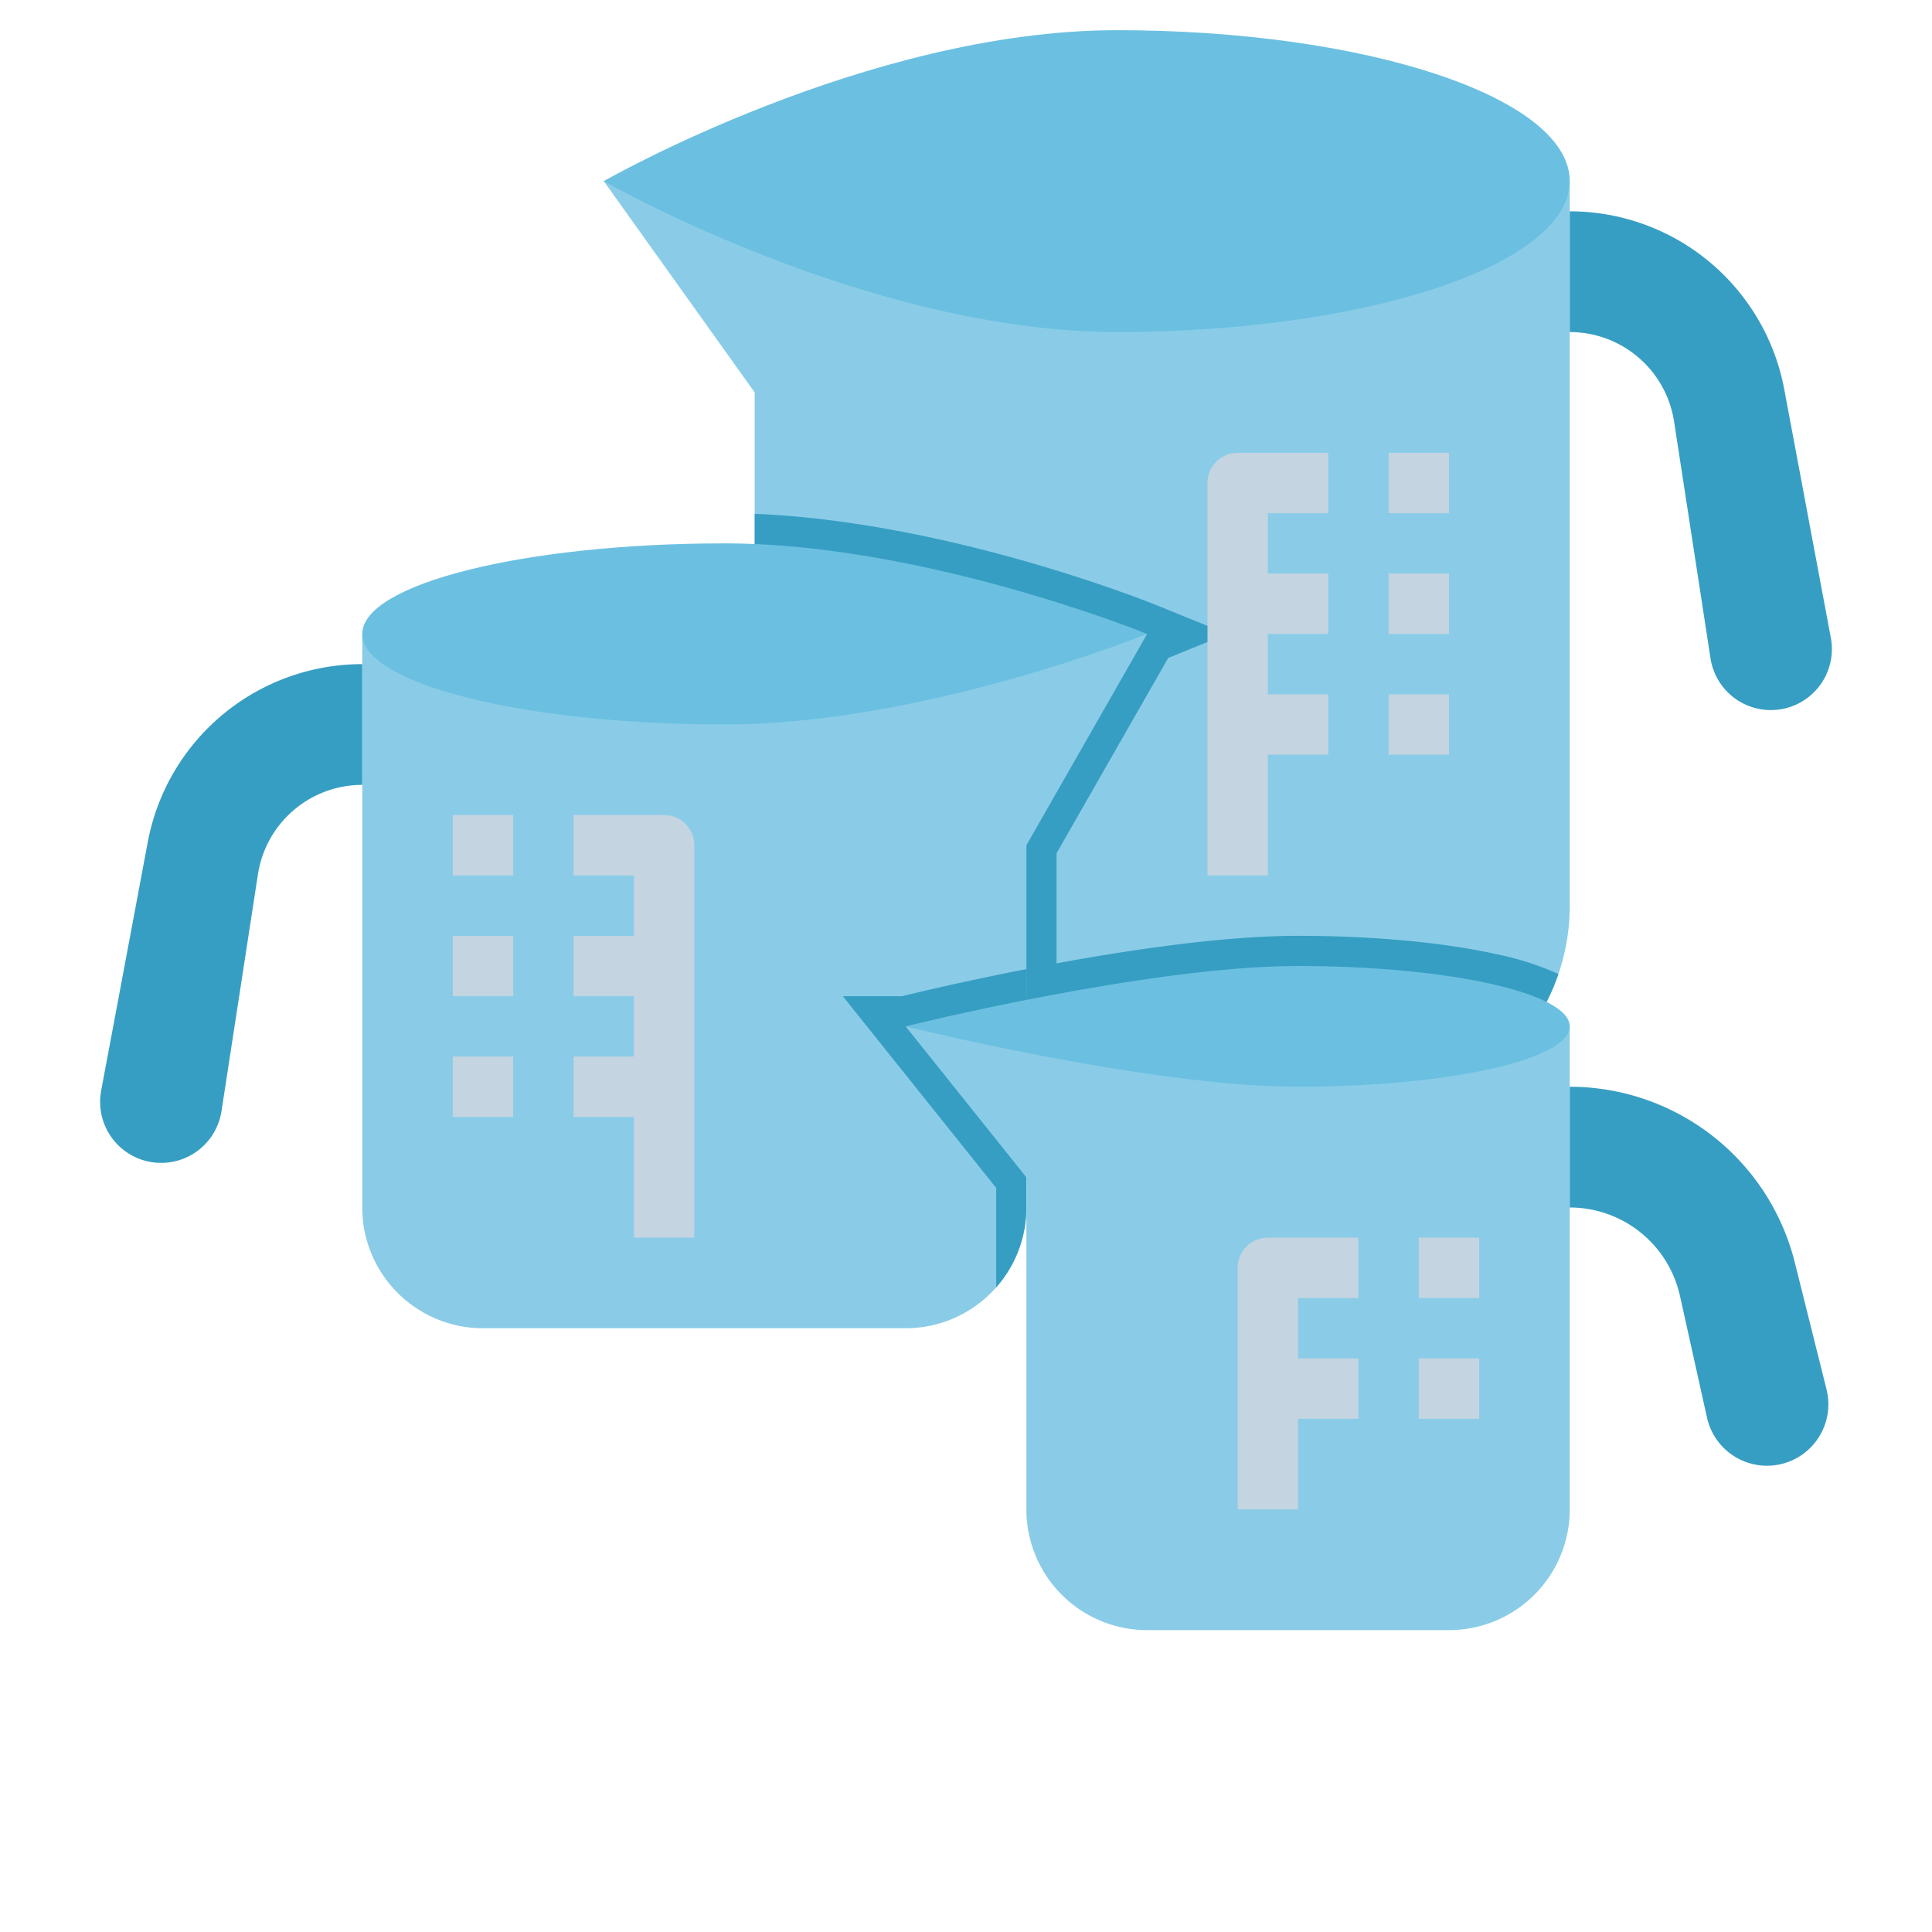
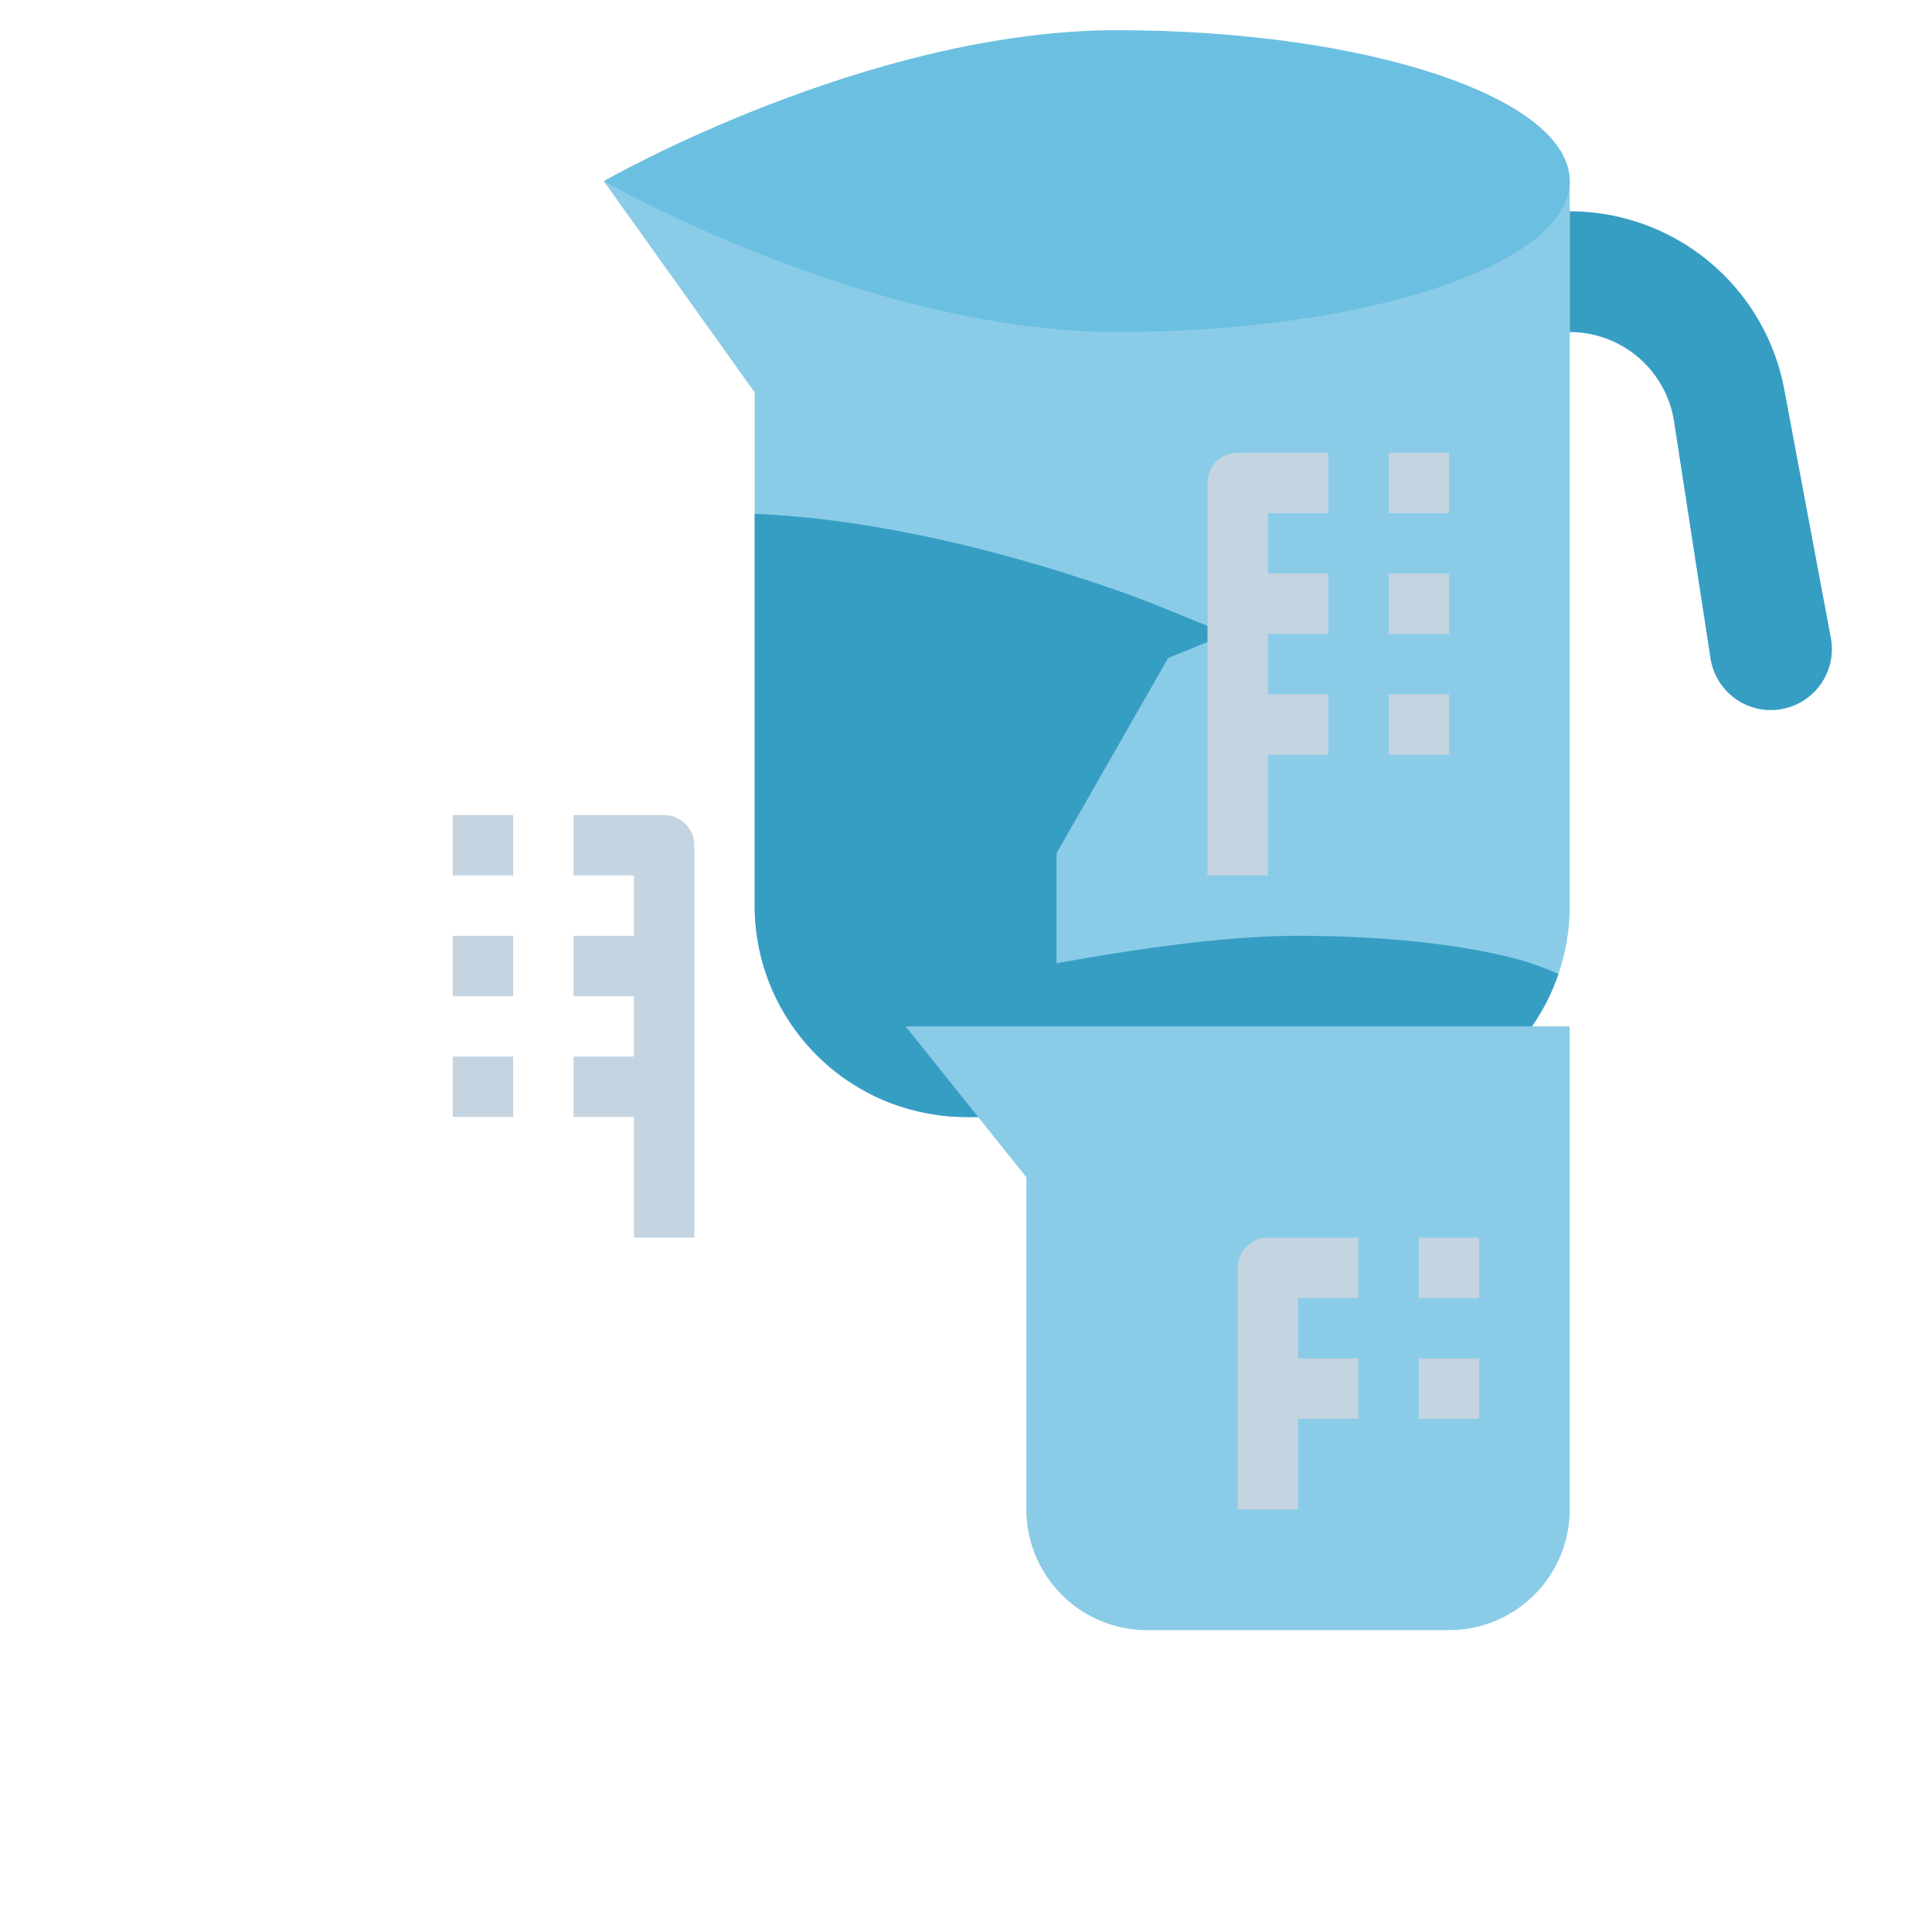
<svg xmlns="http://www.w3.org/2000/svg" viewBox="0 0 512 512">
  <path d="M416 48v192a55.944 55.944 0 0 1-56 56H256a57.024 57.024 0 0 1-7.44-.49A56.01 56.01 0 0 1 200 240V104l-40-56z" fill="#8acce7" />
  <path d="m472.846 103.178 12.345 65.843a16.177 16.177 0 0 1-11.976 18.675 16.177 16.177 0 0 1-19.913-13.234l-9.653-62.741A27.975 27.975 0 0 0 416 88V56a57.836 57.836 0 0 1 56.846 47.178z" fill="#379ec3" />
  <path d="M160 48s69.726 40 136 40 120-17.909 120-40S362.274 8 296 8 160 48 160 48z" fill="#6bc0e1" />
  <path d="M413 258.13A56.023 56.023 0 0 1 360 296H256a57.024 57.024 0 0 1-7.44-.49L223.35 264h15.68c8.52-2.09 66.89-16 104.97-16 19.8 0 38.5 1.73 52.65 4.88a75.927 75.927 0 0 1 16.35 5.25z" fill="#379ec3" />
  <path d="m325.23 168-15.65 6.37L280 226.12V296h-24a55.997 55.997 0 0 1-56-56V136.17c47.52 1.93 96.31 20.21 105.54 23.83.79.31 1.29.52 1.48.59l8.46 3.44z" fill="#379ec3" />
-   <path d="m304 168-32 56v96a31.994 31.994 0 0 1-32 32H128a32.004 32.004 0 0 1-32-32V168z" fill="#8acce7" />
-   <path d="M304 168s-58.98 24-112 24-96-10.745-96-24 42.98-24 96-24 112 24 112 24z" fill="#6bc0e1" />
-   <path d="M39.154 223.178 26.81 289.02a16.177 16.177 0 0 0 11.976 18.675 16.177 16.177 0 0 0 19.913-13.234l9.653-62.741A27.975 27.975 0 0 1 96 208v-32a57.836 57.836 0 0 0-56.846 47.178zM272 256.82V320a31.87 31.87 0 0 1-8 21.17v-26.36L223.35 264h15.68c3.66-.89 16.49-3.97 32.97-7.18z" fill="#379ec3" />
  <path d="m240 272 32 40v88a32 32 0 0 0 32 32h80a32 32 0 0 0 32-32V272z" fill="#8acce7" />
-   <path d="m475.642 334.567 8.41 33.644a16.275 16.275 0 0 1-11.841 19.736 16.275 16.275 0 0 1-19.836-12.258l-7.169-32.26A29.919 29.919 0 0 0 416 320v-32a61.477 61.477 0 0 1 59.642 46.567z" fill="#379ec3" />
  <path d="M336 200h16v-16h-16v-16h16v-16h-16v-16h16v-16h-24a8 8 0 0 0-8 8v104h16zm32-80h16v16h-16zm0 32h16v16h-16zm0 32h16v16h-16zm-192 32h-24v16h16v16h-16v16h16v16h-16v16h16v32h16V224a8 8 0 0 0-8-8zm-56 0h16v16h-16zm0 32h16v16h-16zm0 32h16v16h-16zm208 56v64h16v-24h16v-16h-16v-16h16v-16h-24a8 8 0 0 0-8 8zm48-8h16v16h-16zm0 32h16v16h-16z" fill="#c4d4e0" />
-   <path d="M240 272s64.236 16 104 16 72-7.163 72-16-32.236-16-72-16-104 16-104 16z" fill="#6bc0e1" />
+   <path d="M240 272z" fill="#6bc0e1" />
</svg>